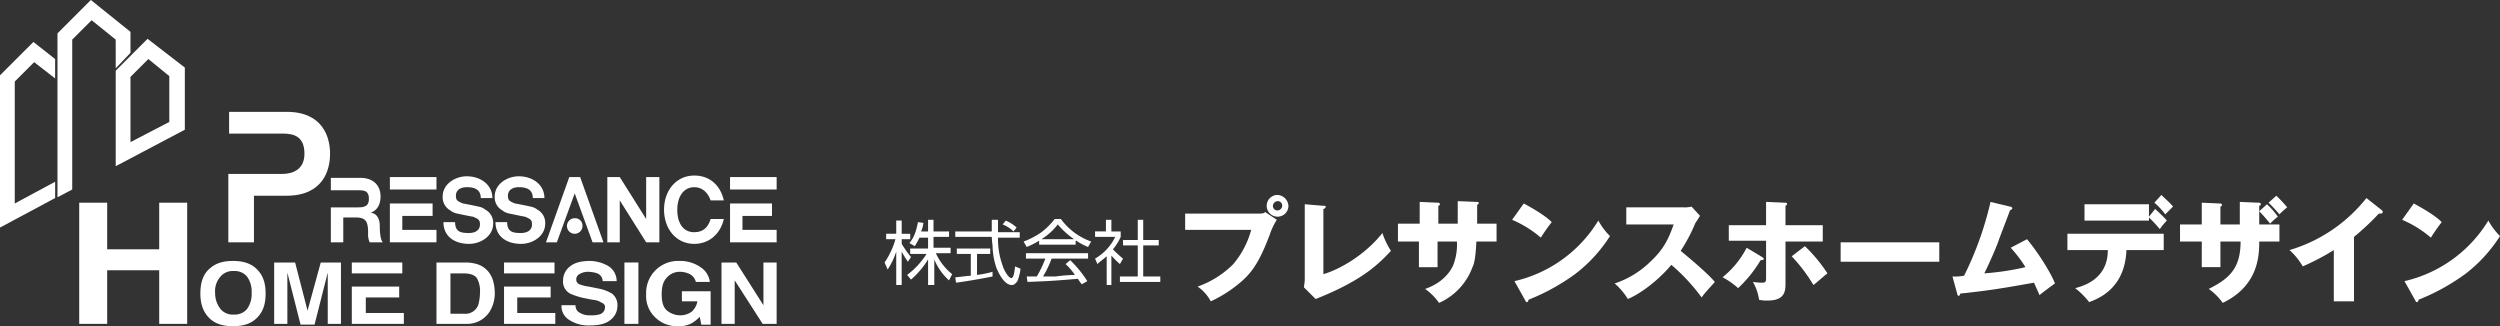
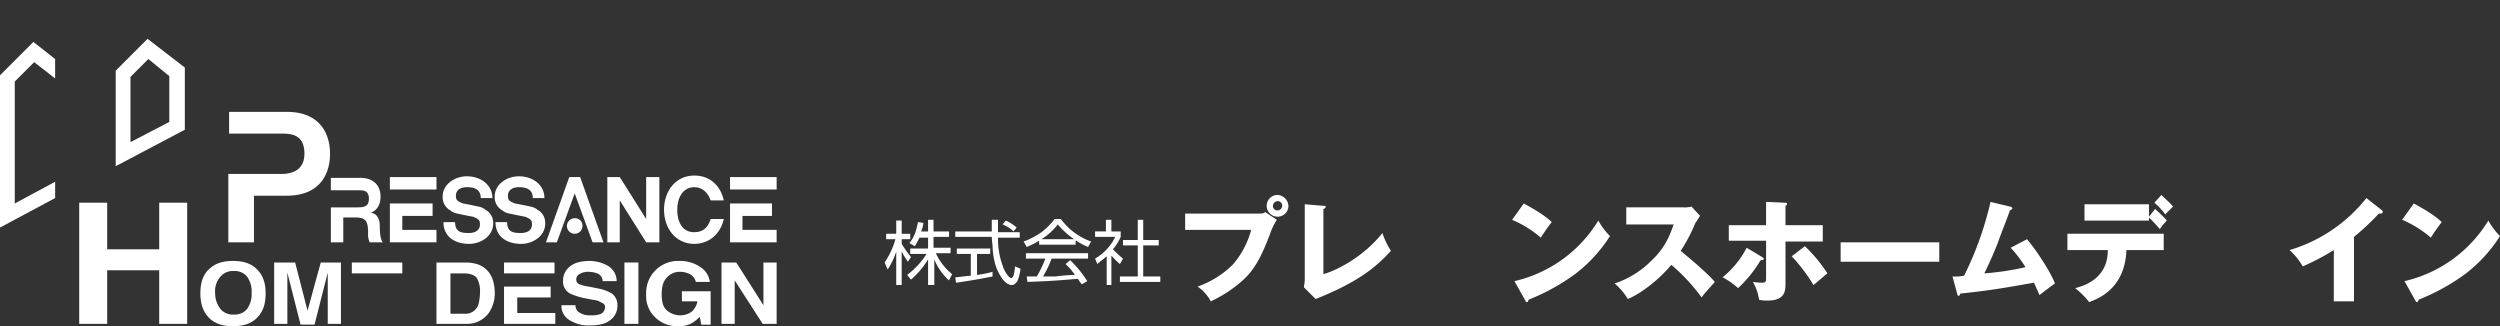
<svg xmlns="http://www.w3.org/2000/svg" width="734.431" height="95.825" viewBox="0 0 734.431 95.825">
  <rect x="0" y="0" width="734.431" height="95.825" fill="#333333" stroke="none" />
  <g id="グループ_344" data-name="グループ 344" transform="translate(-593 -13790.675)">
    <g id="グループ_3" data-name="グループ 3" transform="translate(593 13790.675)">
      <g id="グループ_1" data-name="グループ 1" transform="translate(23.272 59.548)">
        <path id="パス_1" data-name="パス 1" d="M33.7,39.789H18.414V26.1H10.2V61.692h8.214V45.949H33.7V61.692h8.214V26.1H33.7Z" transform="translate(-10.2 -26.1)" fill="#fff" />
        <path id="パス_2" data-name="パス 2" d="M35.383,33.6c-2.966,0-5.019.684-6.616,2.053-2.053,1.6-2.966,4.107-2.966,7.529,0,3.194.913,5.7,2.966,7.529,1.6,1.369,3.65,2.053,6.616,2.053S40.4,52.081,42,50.712c2.053-1.825,2.966-4.107,2.966-7.529s-.913-5.7-2.966-7.529C40.4,34.284,38.349,33.6,35.383,33.6Zm4.107,14.146a4.7,4.7,0,0,1-3.879,1.6,4.7,4.7,0,0,1-3.879-1.6,7.531,7.531,0,0,1-1.6-4.791,6.427,6.427,0,0,1,1.6-4.791,4.7,4.7,0,0,1,3.879-1.6,4.7,4.7,0,0,1,3.879,1.6,7.486,7.486,0,0,1,1.369,4.791A7.486,7.486,0,0,1,39.489,47.746Z" transform="translate(9.792 -16.488)" fill="#fff" />
        <path id="パス_3" data-name="パス 3" d="M45.111,47.946,41.46,33.8H35.3V51.824h3.879V36.766l3.879,15.286h4.107l3.879-15.286V51.824h3.879V33.8H48.989Z" transform="translate(21.967 -16.232)" fill="#fff" />
        <rect id="長方形_2" data-name="長方形 2" width="14.83" height="3.194" transform="translate(80.082 17.568)" fill="#fff" />
-         <path id="パス_4" data-name="パス 4" d="M49.407,40.094h9.811V36.9H45.3V47.851H60.586V44.657H49.407Z" transform="translate(34.782 -12.259)" fill="#fff" />
        <path id="パス_5" data-name="パス 5" d="M71.486,36.538a7.01,7.01,0,0,0-3.422-2.282A11.893,11.893,0,0,0,64.87,33.8H56.2V51.824h8.67A7.853,7.853,0,0,0,71.715,48.4a10.327,10.327,0,0,0,1.6-6.16,13.352,13.352,0,0,0-.456-2.966A7.71,7.71,0,0,0,71.486,36.538ZM68.52,46.12a3.991,3.991,0,0,1-4.107,2.738H60.307V36.994h3.879c1.825,0,3.194.456,3.879,1.369a7.668,7.668,0,0,1,.913,4.335A13.809,13.809,0,0,1,68.52,46.12Z" transform="translate(48.751 -16.232)" fill="#fff" />
        <path id="パス_6" data-name="パス 6" d="M68.779,40.094h9.811V36.9H64.9V47.851H79.958V44.657H68.779Z" transform="translate(59.901 -12.259)" fill="#fff" />
        <rect id="長方形_3" data-name="長方形 3" width="14.83" height="3.194" transform="translate(124.801 17.568)" fill="#fff" />
        <path id="パス_7" data-name="パス 7" d="M87.13,43.183a13.031,13.031,0,0,0-3.422-1.369l-3.422-.684a11.377,11.377,0,0,1-2.738-.684,1.419,1.419,0,0,1-.913-1.369,1.722,1.722,0,0,1,.913-1.6,4.866,4.866,0,0,1,2.738-.684,8.2,8.2,0,0,1,2.51.456,2.481,2.481,0,0,1,1.6,2.282H88.5A5.192,5.192,0,0,0,86.217,35.2a10.985,10.985,0,0,0-5.476-1.6c-2.51,0-4.563.456-5.932,1.6A5.182,5.182,0,0,0,72.756,39.3a4,4,0,0,0,2.053,3.879,19.475,19.475,0,0,0,4.335,1.369l2.282.456a5.366,5.366,0,0,1,2.738.913,1.251,1.251,0,0,1,.913,1.369,2.163,2.163,0,0,1-1.825,2.053,7.8,7.8,0,0,1-2.51.228,5.357,5.357,0,0,1-3.65-1.141,2.591,2.591,0,0,1-.684-1.825H72.3a4.7,4.7,0,0,0,2.282,4.335,10.327,10.327,0,0,0,6.16,1.6c2.51,0,4.563-.456,5.932-1.6a5.182,5.182,0,0,0,2.053-4.107A4.255,4.255,0,0,0,87.13,43.183Z" transform="translate(69.384 -16.488)" fill="#fff" />
        <rect id="長方形_4" data-name="長方形 4" width="4.107" height="18.024" transform="translate(160.165 17.568)" fill="#fff" />
        <path id="パス_8" data-name="パス 8" d="M93.7,45.464h4.563a5.451,5.451,0,0,1-1.6,2.966,5.6,5.6,0,0,1-3.422,1.141A6.2,6.2,0,0,1,89.36,48.2c-1.141-.913-1.6-2.51-1.6-4.791s.456-3.879,1.6-5.019a5,5,0,0,1,3.879-1.6,6.75,6.75,0,0,1,2.282.456A3.588,3.588,0,0,1,97.8,39.76h4.107a6.037,6.037,0,0,0-2.738-4.335,10.383,10.383,0,0,0-6.16-1.825A9.383,9.383,0,0,0,83.2,43.411a8.609,8.609,0,0,0,2.738,6.845,9.128,9.128,0,0,0,6.617,2.51,7.813,7.813,0,0,0,4.107-.913,13.164,13.164,0,0,0,2.282-1.825l.456,2.282h2.738V42.5H93.7v2.966Z" transform="translate(83.353 -16.488)" fill="#fff" />
        <path id="パス_9" data-name="パス 9" d="M105.22,33.8V46.349L97.235,33.8H92.9V51.824h3.879V39.048l8.214,12.777H109.1V33.8Z" transform="translate(95.784 -16.232)" fill="#fff" />
      </g>
      <g id="グループ_2" data-name="グループ 2">
        <path id="パス_10" data-name="パス 10" d="M4.335,52.856V17.036l5.7-5.7,6.16,4.791v-5.7L9.811,5.4,0,15.211V59.929l16.2-8.67V46.468Z" transform="translate(0 6.92)" fill="#fff" />
        <path id="パス_11" data-name="パス 11" d="M14.9,14.354V42.417L35.206,31.694V13.442L24.254,5Zm4.335,20.99V16.18l5.248-5.248,6.16,5.019V29.413Z" transform="translate(19.095 6.408)" fill="#fff" />
-         <path id="パス_12" data-name="パス 12" d="M24.512,20.078l4.335-4.563V9.354L17.211,0,7.4,9.811V57.951l4.335-2.282V11.636l5.7-5.7,7.073,5.7Z" transform="translate(9.483)" fill="#fff" />
        <path id="パス_13" data-name="パス 13" d="M29.628,52.73h7.3V39.041h9.583c10.723,0,12.777-7.529,12.777-12.32S57.235,14.4,46.512,14.4H29.628v6.388H45.371c3.422,0,6.388.913,6.388,5.932,0,4.791-3.65,5.932-6.617,5.932H29.4V52.73Z" transform="translate(37.678 18.454)" fill="#fff" />
        <rect id="長方形_5" data-name="長方形 5" width="13.689" height="3.65" transform="translate(114.534 52.019)" fill="#fff" />
        <path id="パス_14" data-name="パス 14" d="M63.889,33.957H53.85V29.85h8.9V26.2H50.2V37.608H63.889Z" transform="translate(64.334 33.577)" fill="#fff" />
        <rect id="長方形_6" data-name="長方形 6" width="13.689" height="3.65" transform="translate(214.466 52.019)" fill="#fff" />
        <path id="パス_15" data-name="パス 15" d="M107.689,33.957H97.65V29.85h8.67V26.2H94V37.608h13.689Z" transform="translate(120.466 33.577)" fill="#fff" />
        <path id="パス_16" data-name="パス 16" d="M89.608,35.12V22.8h3.879V41.965H89.608L81.85,29.645v12.32H78.2V22.8h3.65Z" transform="translate(100.217 29.219)" fill="#fff" />
        <path id="パス_17" data-name="パス 17" d="M42.6,41.837h3.65v-7.3H49.9c2.966,0,3.65,1.141,3.65,4.563a5.788,5.788,0,0,0,.456,2.738h3.879c-.684-.684-.913-2.738-.913-4.791,0-2.966-1.6-3.879-2.738-3.879h0c.684-.228,2.966-1.141,2.966-4.791,0-3.194-2.053-5.476-5.932-5.476H42.6v3.65h7.985c1.6,0,3.194,0,3.194,2.51,0,2.053-1.141,2.51-3.194,2.51H42.6V41.837Z" transform="translate(54.594 29.348)" fill="#fff" />
        <path id="パス_18" data-name="パス 18" d="M77.563,30.382A2.282,2.282,0,1,1,75.282,28.1a2.156,2.156,0,0,1,2.282,2.282" transform="translate(93.553 36.012)" fill="#fff" />
        <path id="パス_19" data-name="パス 19" d="M87.183,41.965,80.339,22.8H77.145L70.3,41.965h3.194l5.248-14.374,5.248,14.374Z" transform="translate(90.093 29.219)" fill="#fff" />
        <path id="パス_20" data-name="パス 20" d="M69.549,32.511A4.3,4.3,0,0,0,67.5,31.6c-.913-.228-4.335-.913-4.563-.913-1.6-.684-2.053-.913-2.053-2.282,0-1.825,1.6-2.51,3.194-2.51,2.282,0,4.107.684,4.107,3.194H71.6c0-3.879-3.422-6.388-7.529-6.388C60.65,22.7,57,24.982,57,28.632a4.369,4.369,0,0,0,2.282,4.107,4.3,4.3,0,0,0,2.053.913c.913.228,4.335.913,4.563.913,1.6.684,2.053.913,2.053,2.282,0,1.825-1.6,2.51-3.194,2.51-2.282,0-4.107-.228-4.107-3.194H57.228c0,4.335,3.422,6.388,7.529,6.388,3.422,0,7.073-2.282,7.073-5.932a4.369,4.369,0,0,0-2.282-4.107" transform="translate(73.048 29.091)" fill="#fff" />
        <path id="パス_21" data-name="パス 21" d="M76.249,32.511A4.3,4.3,0,0,0,74.2,31.6c-.913-.228-4.335-.913-4.563-.913-1.6-.684-2.053-.913-2.053-2.282,0-1.825,1.6-2.51,3.194-2.51,2.282,0,4.107.684,4.107,3.194H78.3c0-3.879-3.422-6.388-7.529-6.388-3.422,0-7.073,2.282-7.073,5.932a4.369,4.369,0,0,0,2.282,4.107,4.3,4.3,0,0,0,2.053.913c1.141.228,4.335.913,4.563.913,1.6.684,2.053.913,2.053,2.282,0,1.825-1.6,2.51-3.194,2.51-2.282,0-4.107-.228-4.107-3.194H63.928c0,4.335,3.422,6.388,7.529,6.388,3.422,0,7.073-2.282,7.073-5.932a4.369,4.369,0,0,0-2.282-4.107" transform="translate(81.635 29.091)" fill="#fff" />
        <path id="パス_22" data-name="パス 22" d="M99.189,35.377c-.684,2.282-2.053,3.879-4.791,3.879-3.65,0-5.019-3.194-5.019-6.616s1.6-6.616,5.019-6.616c2.51,0,4.107,1.825,4.791,3.879h3.879c-.913-4.107-3.879-7.3-8.67-7.3-5.476,0-8.9,4.563-8.9,10.039s3.422,10.039,8.9,10.039c4.563,0,7.757-3.194,8.67-7.3Z" transform="translate(109.573 28.963)" fill="#fff" />
      </g>
    </g>
    <g id="グループ_343" data-name="グループ 343">
      <g id="グループ_11" data-name="グループ 11" transform="translate(852.869 13855.015)">
        <g id="グループ_10" data-name="グループ 10">
          <g id="グループ_9" data-name="グループ 9">
            <g id="グループ_8" data-name="グループ 8">
              <g id="グループ_7" data-name="グループ 7">
                <g id="グループ_6" data-name="グループ 6">
                  <g id="グループ_5" data-name="グループ 5">
                    <g id="グループ_4" data-name="グループ 4">
                      <path id="パス_23" data-name="パス 23" d="M128.274,47.465h-1.6V39.936a24.751,24.751,0,0,1-5.019,5.932L120.516,44.5a23.011,23.011,0,0,0,5.7-6.16h-4.791v-1.6h5.248V33.548h-2.51c-.684,1.369-1.141,2.053-1.369,2.51l-1.6-.913c.913-1.141,1.825-2.51,2.51-6.16l1.6.228a8.286,8.286,0,0,1-.684,2.51h2.053V28.3h1.6v3.422h4.563v1.6h-4.563v3.194h5.019v1.6h-4.335a17.037,17.037,0,0,0,4.791,6.16l-.913,1.825a16.8,16.8,0,0,1-4.335-6.16v7.529Zm-7.529-6.845a26.585,26.585,0,0,1-1.825-2.966v9.811h-1.6V37.654a22.207,22.207,0,0,1-2.51,5.248l-.913-2.053A23.535,23.535,0,0,0,117.094,34h-2.738v-1.6h2.966V28.528h1.6v3.879h2.51V34h-2.51v1.369a31.04,31.04,0,0,0,2.738,3.879Z" transform="translate(-113.9 -28.072)" fill="#fff" />
                      <path id="パス_24" data-name="パス 24" d="M133.951,44.955c-3.422.684-7.3,1.369-10.723,1.825l-.228-1.6c.913,0,1.825-.228,4.563-.456V38.339h-4.107v-1.6h9.811v1.6h-3.879V44.5a32.3,32.3,0,0,0,4.563-.913Zm1.6-16.427V31.95h6.388v1.6h-6.388a22.877,22.877,0,0,0,1.369,8.214c.456,1.6,1.825,3.65,2.51,3.65s.913-1.369,1.141-3.422l1.6.684a14.2,14.2,0,0,1-.913,3.65c-.684.913-1.141,1.141-1.6,1.141-2.282,0-3.879-3.422-4.563-5.019a21.2,21.2,0,0,1-1.141-6.616,23.957,23.957,0,0,1-.228-2.51H123v-1.6h10.723V28.3h1.825Zm4.563,3.194a9.612,9.612,0,0,0-3.194-2.053l.913-1.141a11.01,11.01,0,0,1,3.194,2.053Z" transform="translate(-102.238 -28.072)" fill="#fff" />
                      <path id="パス_25" data-name="パス 25" d="M137.048,34.132a18.378,18.378,0,0,0,4.791-4.335,24.192,24.192,0,0,0,4.791,4.335Zm7.073,7.3a17.045,17.045,0,0,1,2.738,3.194,48.031,48.031,0,0,0-5.7.456H137.5a28.519,28.519,0,0,0,2.51-5.248h10.723v-1.6H132.484v1.6h5.7a32.983,32.983,0,0,1-2.51,5.248h-2.966l.228,1.6c5.7-.228,6.616-.228,14.83-.913a9.659,9.659,0,0,0,1.141,1.6l1.6-.913a32.9,32.9,0,0,0-5.019-6.16Zm3.194-6.845a17.3,17.3,0,0,0,3.422,1.825l.913-1.6a18.751,18.751,0,0,1-8.9-6.616h-1.825a20.8,20.8,0,0,1-3.879,3.879,23.321,23.321,0,0,1-5.248,2.738l.913,1.6a26.1,26.1,0,0,0,3.65-1.825v1.141h10.723V34.588Z" transform="translate(-90.96 -28.2)" fill="#fff" />
                      <path id="パス_26" data-name="パス 26" d="M146.019,47.465h-1.6V39.023c-1.369,1.141-2.282,1.825-2.738,2.282l-.684-1.6a14.746,14.746,0,0,0,5.932-6.388H141v-1.6h3.194V28.3h1.6v3.422h2.738v1.6a15.828,15.828,0,0,1-2.282,3.65,32.4,32.4,0,0,0,2.966,2.738l-.913,1.6a25.311,25.311,0,0,1-2.51-2.51v8.67ZM155.146,28.3v5.932h4.563v1.6h-4.563v9.126h5.019v1.6H148.3v-1.6h5.248V35.829h-4.335v-1.6h4.335V28.3Z" transform="translate(-79.17 -28.072)" fill="#fff" />
                    </g>
                  </g>
                </g>
              </g>
            </g>
          </g>
        </g>
      </g>
      <g id="グループ_12" data-name="グループ 12" transform="translate(941.165 13847.941)">
        <path id="パス_27" data-name="パス 27" d="M174.5,30.576c1.141,0,1.369-.228,1.6-.456l3.422,2.282a19.38,19.38,0,0,0-2.053,4.335c-2.51,6.617-4.563,10.5-8.214,13.689a37.989,37.989,0,0,1-9.126,5.932,12.041,12.041,0,0,0-3.879-4.335,27.615,27.615,0,0,0,10.5-6.616,26.007,26.007,0,0,0,5.248-10.039H152.6V30.576h21.9Zm8.442-2.282A3.194,3.194,0,1,1,179.75,25.1,3.428,3.428,0,0,1,182.945,28.294Zm-4.563,0a1.315,1.315,0,0,0,1.369,1.369,1.472,1.472,0,0,0,1.369-1.369,1.315,1.315,0,0,0-1.369-1.369A1.472,1.472,0,0,0,178.382,28.294Z" transform="translate(-152.6 -25.1)" fill="#fff" />
        <path id="パス_28" data-name="パス 28" d="M173.6,26.756c.456,0,.684,0,.684.228a.728.728,0,0,1-.684.684V46.834c4.791-1.369,12.32-5.7,17.34-12.092a22.206,22.206,0,0,0,2.51,5.248c-3.422,3.65-8.214,8.67-22.131,14.146L167.9,50.713c0-.456.228-1.6.228-2.053V26.3Z" transform="translate(-132.992 -23.562)" fill="#fff" />
-         <path id="パス_29" data-name="パス 29" d="M197.568,25.9l5.7.228c.228,0,.456,0,.456.228,0,.456-.228.456-.456.684v5.476h5.7v5.248h-5.932c-.228,5.019-.684,6.617-1.141,7.529a18.455,18.455,0,0,1-9.811,10.5,17.067,17.067,0,0,0-4.107-4.107c5.932-2.053,7.757-5.932,8.214-6.845a17.079,17.079,0,0,0,1.141-7.073h-5.7v7.529H186.16V37.764H180V32.516h6.388V26.128l5.248.228c.228,0,.684,0,.684.456a.491.491,0,0,1-.456.456v5.248h5.7V25.9Z" transform="translate(-117.486 -24.075)" fill="#fff" />
        <path id="パス_30" data-name="パス 30" d="M198.122,26.2c5.476,2.966,7.3,4.563,8.214,5.476a48.3,48.3,0,0,0-3.194,4.563,32.548,32.548,0,0,0-8.442-5.248Zm-2.738,22.816a39.112,39.112,0,0,0,24.641-17.8,19.727,19.727,0,0,0,3.422,4.563,43.187,43.187,0,0,1-10.267,11.18,62.346,62.346,0,0,1-13.689,7.529c0,.456-.228.684-.456.684s-.228,0-.456-.456Z" transform="translate(-98.647 -23.69)" fill="#fff" />
        <path id="パス_31" data-name="パス 31" d="M211.322,31.848V26.828h16.883a7.761,7.761,0,0,0,2.282-.228L233,29.338c-.228.228-.684,1.141-1.369,2.053a47.58,47.58,0,0,1-4.335,8.214c1.369,1.141,7.529,6.16,10.039,9.126-1.141,1.369-2.966,3.194-3.879,4.563a55.509,55.509,0,0,0-8.9-9.583c-3.194,3.879-8.442,8.214-12.777,10.039a18.706,18.706,0,0,0-3.879-4.563,27.391,27.391,0,0,0,10.723-6.617c3.879-3.65,5.248-6.845,6.616-10.723H211.322Z" transform="translate(-81.73 -23.178)" fill="#fff" />
        <path id="パス_32" data-name="パス 32" d="M233.436,42.2c.228.228.456.228.456.456,0,.456-.456.456-.913.456a37.373,37.373,0,0,1-6.616,8.214,23.114,23.114,0,0,0-4.563-3.194,26.956,26.956,0,0,0,7.073-8.67ZM234.8,26l5.248.228c.456,0,.684,0,.684.456,0,.228-.456.456-.456.456v5.7h10.951v4.791H240.281V49.728c0,2.282,0,5.248-5.248,5.248a10.232,10.232,0,0,1-2.51-.228A14.4,14.4,0,0,0,230.7,49.5a19.005,19.005,0,0,0,2.738.228c.913,0,1.141-.228,1.141-1.369V37.408H223.625V32.845h10.951V26Zm11.18,13A44.787,44.787,0,0,1,252.6,46.99c-.913.684-3.194,2.738-4.107,3.422a48.215,48.215,0,0,0-6.388-8.442Z" transform="translate(-63.917 -23.947)" fill="#fff" />
        <path id="パス_33" data-name="パス 33" d="M265.976,31.2v5.7H237V31.2Z" transform="translate(-44.437 -17.283)" fill="#fff" />
        <path id="パス_34" data-name="パス 34" d="M273.3,36.951c3.422,4.107,7.073,10.039,8.214,13-1.6,1.141-3.422,2.51-4.563,3.422-.456-1.141-.913-2.053-1.6-3.65C267.6,51.1,262.58,52.01,253.682,52.922c0,.228-.228.684-.456.684s-.456-.456-.456-.684L251.4,47.9a14.1,14.1,0,0,0,3.422-.228A97.682,97.682,0,0,0,262.58,26l5.7,1.369c.228,0,.684.228.684.456,0,.456-.456.456-.684.684-.456,1.369-2.966,7.757-3.422,9.126s-2.51,6.16-4.107,9.354a78.131,78.131,0,0,0,12.092-1.825,37.445,37.445,0,0,0-4.335-5.7Z" transform="translate(-25.983 -23.947)" fill="#fff" />
        <path id="パス_35" data-name="パス 35" d="M266.2,41.3V36.508h28.291V41.3H283.54c-.456,11.636-8.67,14.374-10.951,15.286a23.312,23.312,0,0,0-4.107-4.107c9.126-2.282,9.583-8.67,9.583-11.18Zm25.781-12.092c.684.684,2.738,2.51,3.422,3.422a19.861,19.861,0,0,0-2.053,2.51,43.8,43.8,0,0,0-3.194-3.422v.913H271.219V27.838h18.937v3.65Zm1.825-4.107c1.141,1.141,2.51,2.282,3.422,3.422L294.948,30.8a21.907,21.907,0,0,0-3.194-3.422Z" transform="translate(-7.016 -25.1)" fill="#fff" />
-         <path id="パス_36" data-name="パス 36" d="M292.564,38.661V46.19h-5.476V38.661H280.7V33.642h6.388V27.253l5.248.228c.228,0,.684,0,.684.456a.491.491,0,0,1-.456.456v5.248h5.7V27.025l5.476.228c.228,0,.684,0,.684.456a.491.491,0,0,1-.456.456v5.476H309.9v5.019h-5.932c0,4.107-.228,13-10.723,18.024a17.516,17.516,0,0,0-4.107-4.107c5.932-2.966,9.354-5.932,9.354-13.917h-5.932ZM306.253,27.71a24.421,24.421,0,0,1,3.194,3.65,18.526,18.526,0,0,0-2.282,2.053,45.685,45.685,0,0,0-3.194-3.65Zm2.738-2.51a40.854,40.854,0,0,1,3.194,3.422,22.843,22.843,0,0,0-2.282,2.053,40.854,40.854,0,0,0-3.194-3.422Z" transform="translate(11.567 -24.972)" fill="#fff" />
        <path id="パス_37" data-name="パス 37" d="M313.509,55.845h-5.7V40.786a69.524,69.524,0,0,1-9.126,4.791,19.855,19.855,0,0,0-3.879-4.791A45.164,45.164,0,0,0,317.387,25.5l4.335,3.422c.228.228.456.228.456.684a.491.491,0,0,1-.456.456h-.684a73.82,73.82,0,0,1-7.3,6.845V55.845Z" transform="translate(29.637 -24.587)" fill="#fff" />
        <path id="パス_38" data-name="パス 38" d="M312.722,26.2c5.476,2.966,7.3,4.563,8.214,5.476a48.3,48.3,0,0,0-3.194,4.563,32.548,32.548,0,0,0-8.442-5.248Zm-2.738,22.816a39.112,39.112,0,0,0,24.641-17.8,19.727,19.727,0,0,0,3.422,4.563,43.188,43.188,0,0,1-10.267,11.18,62.345,62.345,0,0,1-13.689,7.529c0,.456-.228.684-.456.684s-.228,0-.456-.456Z" transform="translate(48.219 -23.69)" fill="#fff" />
      </g>
    </g>
  </g>
</svg>